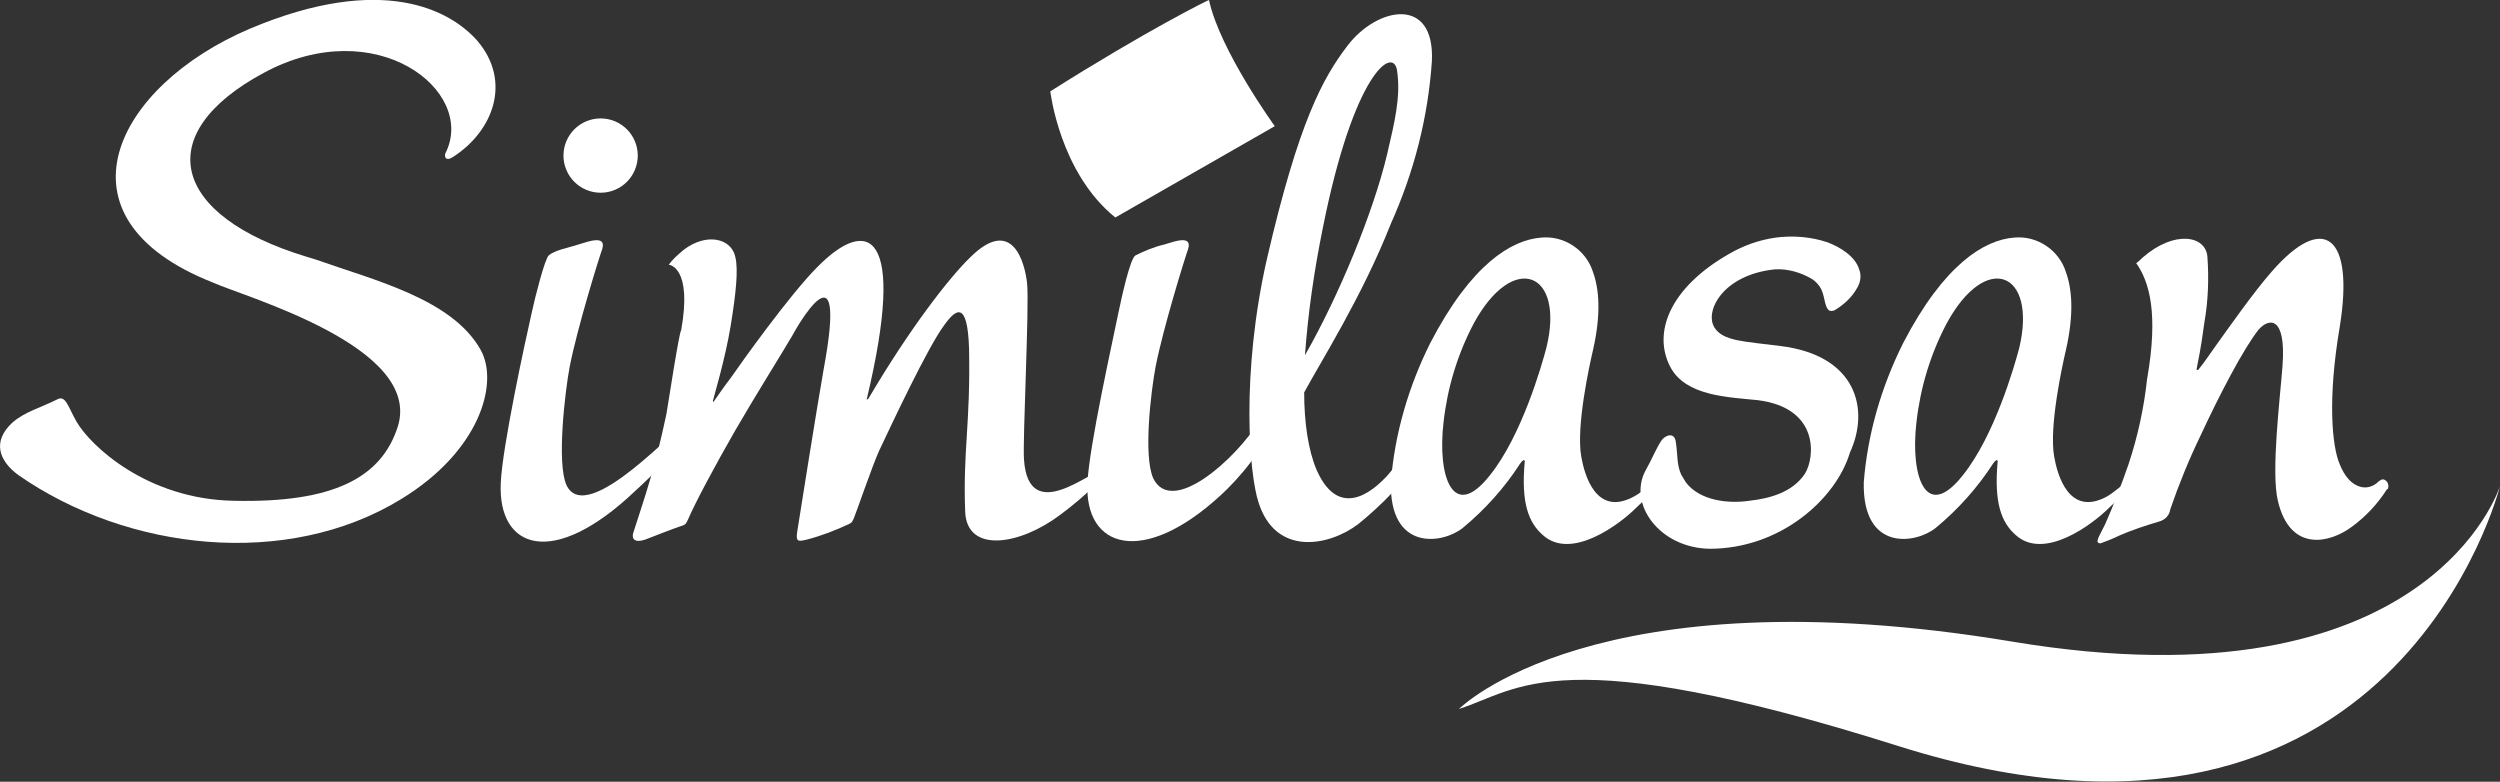
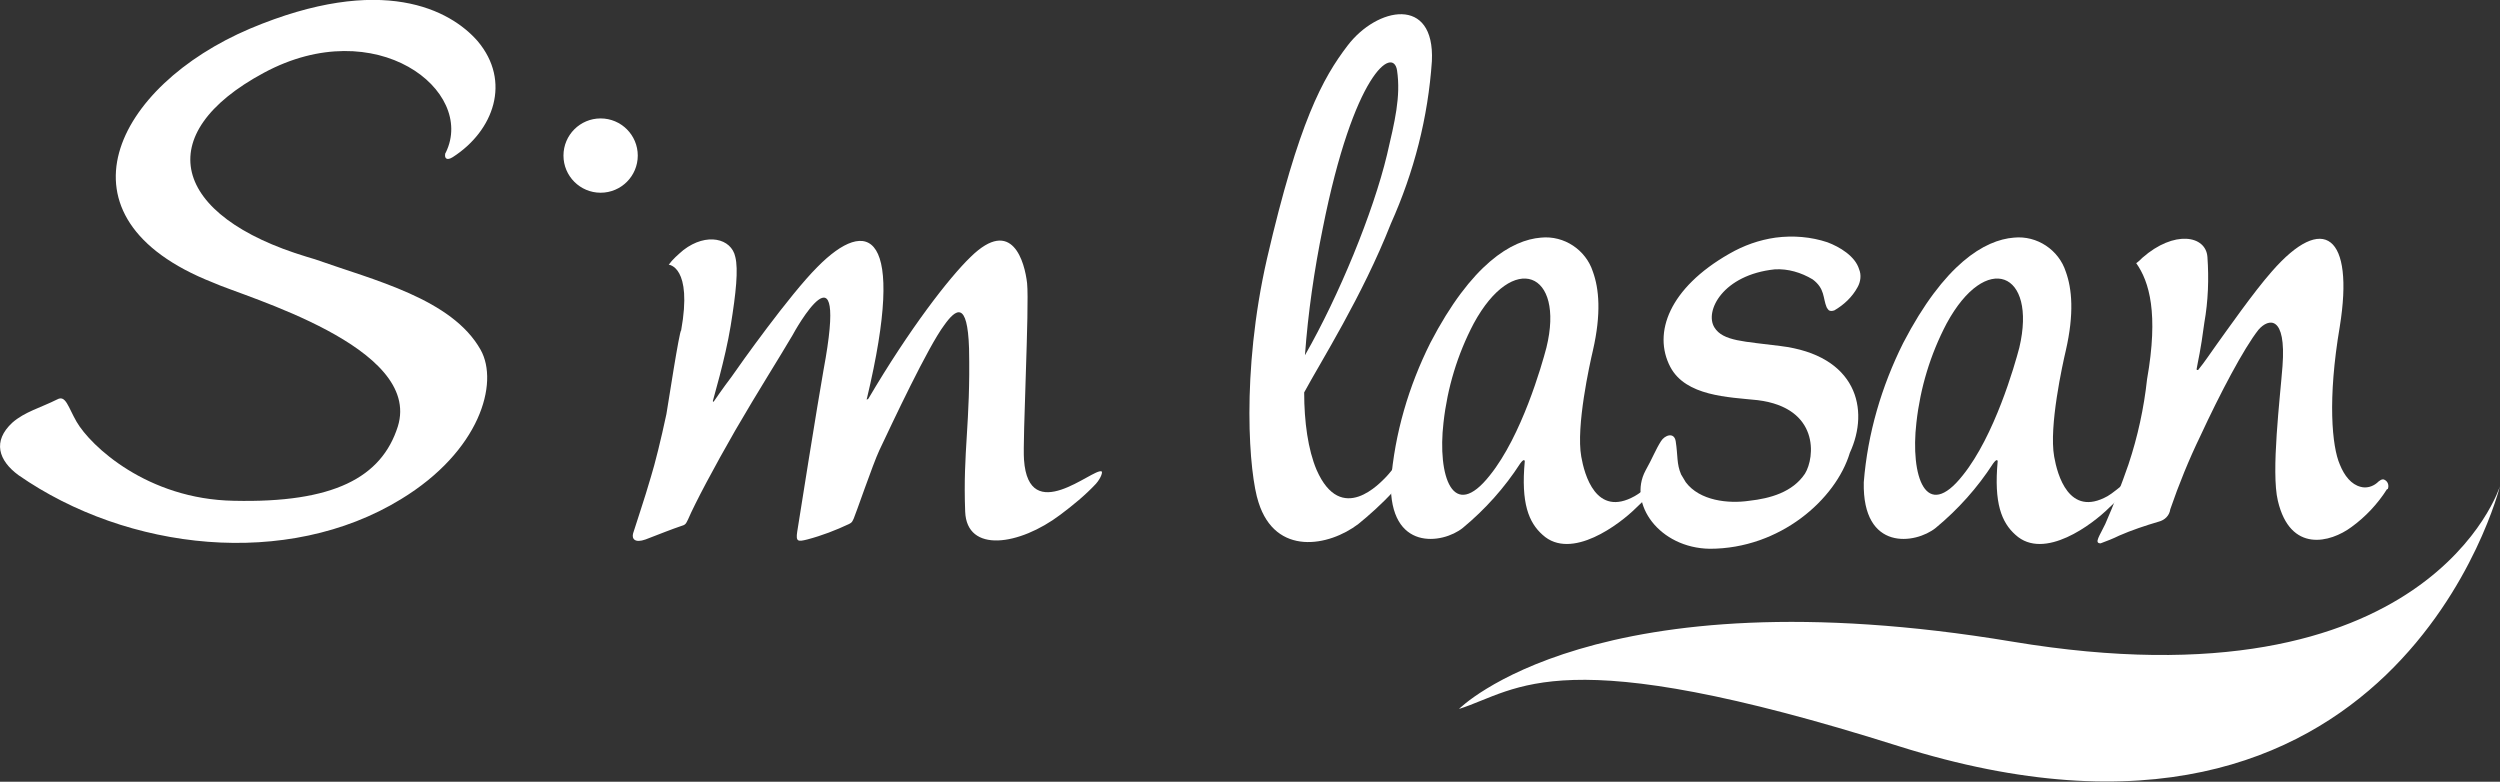
<svg xmlns="http://www.w3.org/2000/svg" version="1.1" id="Layer_1" x="0px" y="0px" viewBox="0 0 323 101" style="enable-background:new 0 0 323 101;" xml:space="preserve">
  <rect x="0" y="0" width="323" height="101" fill="#333333" stroke="none" />
  <style type="text/css">
	.st0{fill-rule:evenodd;clip-rule:evenodd;fill:#FFFFFF;}
	.st1{fill:#FFFFFF;}
</style>
  <path class="st0" d="M86.1,53.5c-0.7,3.3-1.5,6.5-2,8.1c-0.8,2.8-2.1,6.6-2.3,7.3c-0.2,0.7,0.2,1.3,1.6,0.8c1.8-0.7,3.6-1.4,4.5-1.7  c0.7-0.2,0.7-0.3,1-0.9c0.9-2.1,3.4-6.8,6.1-11.5c2.9-5,5.7-9.4,7.4-12.3c0.2-0.4,7.3-13.2,4,4.5c-0.7,3.9-3.3,20.2-3.4,20.9  c-0.2,1.3,0.1,1.3,1.3,1c1.9-0.5,3.7-1.2,5.4-2c0.4-0.2,0.4-0.3,0.6-0.7s2.5-7.1,3.3-8.8c1.7-3.6,6.3-13.4,8.4-16.2  c1.5-2.1,3-3.2,3.2,3c0.2,9.8-0.8,13.2-0.5,21.1c0.2,5.4,7,4.4,12.3,0.4c1.6-1.2,3.2-2.5,4.6-4c0.7-0.8,0.9-1.6,0.7-1.6  c-1.1-0.4-9.4,7.2-10-1.5c-0.2-2.4,0.7-19.8,0.4-22.8c-0.3-2.7-1.9-8.7-7.3-3.4c-2.8,2.7-7.9,9.3-13.2,18.3c-0.2,0.2-0.3,0.1-0.2,0  c5.2-21.8,0.1-23.6-6.4-17c-3.6,3.6-10,12.6-11.1,14.2c-1,1.3-2.3,3.2-2.3,3.2c-0.1,0-0.1,0-0.1-0.1c0-0.1,1.6-5.4,2.3-9.7  c0.7-4.3,1-7.3,0.6-8.9c-0.5-2.4-3.7-3.2-6.7-0.9c-0.7,0.6-1.4,1.2-1.9,1.9c0,0,3.1,0.2,1.6,8.5C87.8,42.6,86.3,52.3,86.1,53.5z" />
-   <path class="st0" d="M150.4,31.6c1.3-0.4,3.7-1.3,3.1,0.6c-0.4,1.1-3.2,10.1-4.2,15.2c-0.6,3.2-1.6,11.5-0.3,14.4  c2.4,4.9,10.6-2.4,13.7-7.4c0.2-0.3,1,0.8,1,0.9c0,2.4-3.8,6.7-6,8.7c-10,9.2-17.6,6.9-17.2-1.6c0.2-4.7,3.3-18.5,4-22  c0.4-1.9,1.5-7,2.2-7.4C147.9,32.4,149.1,31.9,150.4,31.6" />
-   <path class="st0" d="M74.7,31.6c1.3-0.4,3.7-1.3,3.1,0.6c-0.4,1.1-3.2,10.1-4.2,15.2c-0.6,3.2-1.7,12.5-0.4,15.3  c2.7,5.6,15.1-8.7,15.1-7.5c0,2.4-4,6.2-6.2,8.2c-10.7,10.2-17.8,7.5-17.4-1c0.2-4.7,3.2-18.5,4-22c0.4-1.9,1.7-7,2.2-7.4  C71.7,32.3,73.5,32,74.7,31.6" />
  <path class="st1" d="M185,7.9c0.4-8.5-7.1-7-10.9-2c-3.2,4.2-6.3,9.8-10.4,27.5c-3.4,14.9-2.3,27.9-1.1,31.5c2.2,7,9.1,5.7,12.9,2.8  c2.6-2.1,6.9-6.1,7.5-8.9c0.2-1,1-2.7,0.5-2.8c-0.6-0.1-2.6,3.7-4.4,5.6c-0.7,0.7-5.8,6.4-9-0.9c-1.1-2.6-1.6-6.2-1.6-10  c2.1-3.9,7.5-12.4,11.2-21.8C182.7,22.2,184.5,15.2,185,7.9z M180.5,9.1c0.5,3.4-0.3,6.6-1.3,10.9c-1.8,7.5-6.2,18.2-10.6,25.9  c0.4-5.5,1.2-11,2.3-16.4C174.9,9.4,180,5.9,180.5,9.1z" />
  <ellipse class="st1" cx="77.6" cy="20.1" rx="4.8" ry="4.8" />
  <path class="st0" d="M199.8,44.9c-0.6,2.3-3.2,11.4-7.3,16.5c-4.8,6.1-6.8,0.1-6-6.8c0.5-4.5,1.8-8.8,3.9-12.8  C195.5,32.4,202.2,35.1,199.8,44.9 M205.8,45.3c-0.4,1.7-2.2,9.8-1.5,13.7c0.4,2.3,1.9,7.9,6.9,5.1c1.1-0.6,2.6-2.1,2.7-1.6  c0.1,0.8-1.8,2.4-2.5,3.1c-2.1,2.1-8.4,6.9-12.1,3.5c-1.8-1.6-2.8-4.1-2.3-9.5c0-0.1-0.1-0.4-0.6,0.3c-2,3.1-4.5,5.9-7.4,8.3  c-2.6,2.1-9.5,3.1-9.3-5.9c0.5-6.3,2.3-12.4,5.1-18c5.3-10.2,10.5-13.3,14.3-13.6c3-0.3,5.8,1.6,6.7,4.4  C206.6,37.3,206.9,40.5,205.8,45.3L205.8,45.3z" />
  <path class="st0" d="M260.9,44.9c-0.6,2.3-3.2,11.4-7.3,16.5c-4.8,6.1-6.8,0.1-6-6.8c0.5-4.5,1.8-8.8,3.9-12.8  C256.6,32.4,263.2,35.1,260.9,44.9 M266.9,45.3c-0.4,1.7-2.2,9.8-1.5,13.7c0.4,2.3,1.9,7.9,6.9,5.1c1.1-0.6,4.3-3.6,4.4-3.1  c0.1,0.8-3.5,3.9-4.2,4.6c-2.1,2.1-8.4,6.9-12.1,3.5c-1.8-1.6-2.8-4.1-2.3-9.5c0-0.1-0.1-0.4-0.6,0.3c-2,3.1-4.5,5.9-7.4,8.3  c-2.6,2.1-9.5,3.1-9.3-5.9c0.5-6.3,2.3-12.4,5.1-18c5.3-10.2,10.5-13.3,14.3-13.6c3-0.3,5.8,1.6,6.7,4.4  C267.7,37.3,268,40.5,266.9,45.3L266.9,45.3z" />
  <path class="st0" d="M229.3,34.8c1.7-0.1,3.4,0.4,4.9,1.3c1.6,1.2,1.3,2.4,1.8,3.6c0.1,0.2,0.2,0.3,0.3,0.4c0.2,0.1,0.4,0.1,0.7,0  c1.2-0.7,2.3-1.7,3-3c0.4-0.7,0.5-1.6,0.2-2.3c-0.5-1.7-2.5-2.9-4.1-3.5c-2.1-0.7-4.4-0.9-6.7-0.6c-2.1,0.3-4.1,1-6,2.1  c-7.7,4.4-9.9,10.2-7.6,14.6c2,3.8,7.5,3.9,11.3,4.3c8,1,7.4,7.4,6.1,9.5c-1.6,2.4-4.5,3.2-7.2,3.5c-2.7,0.4-6.4,0-8.2-2.4  c-0.2-0.3-0.4-0.7-0.6-1c-0.6-1.4-0.4-2.4-0.7-4.3c-0.2-1.2-1.4-0.8-1.9,0c-0.7,1.1-1.1,2.2-2,3.8c-2.3,4.3,1.8,10,8.3,10.1  c9.1,0,16.3-6.4,18.1-12.4c2.6-5.6,0.9-12.6-9-13.8c-4.6-0.6-7.4-0.6-8.5-2.4C220.2,40.2,222.6,35.5,229.3,34.8z" />
  <path class="st0" d="M308.4,63.2c-1.2,1.9-2.8,3.6-4.6,4.9c-2.7,2-7.9,3.4-9.5-3.4c-0.9-3.7,0.3-13.4,0.6-17.4  c0.5-6.6-1.8-6.2-3.1-4.7c-1.9,2.4-5,8.3-7.5,13.7c-1.5,3.1-2.8,6.3-3.9,9.5c-0.1,0.8-0.7,1.4-1.5,1.6c-1.7,0.5-3.5,1.1-5.1,1.8  c-0.8,0.4-1.6,0.7-2.4,1c-0.9,0-0.1-1,0.6-2.5c1.1-2.5,2.1-5.1,3-7.7c1.2-3.6,2-7.3,2.4-11c1.5-8.5,0.3-12.6-1.4-15  c0.3-0.2,0.6-0.5,0.8-0.7c4.1-3.6,8.2-2.9,8.4-0.1c0.2,2.8,0.1,5.7-0.4,8.5c-0.5,3.8-0.8,4.8-1,6c0,0,0,0.1,0.1,0.1c0,0,0.1,0,0.1,0  c0.9-1.1,1.6-2.2,2.4-3.3c1.3-1.8,4.8-6.8,7.1-9.4c6.7-7.7,10.7-4.7,8.8,7.1c-1.6,9.4-1,15.5,0,17.8c0.6,1.5,1.5,2.6,2.7,2.9  c0.7,0.2,1.5,0,2.1-0.5c0.3-0.3,0.7-0.6,1-0.4c0.4,0.2,0.6,0.7,0.4,1.2C308.4,63.2,308.4,63.2,308.4,63.2z" />
  <path class="st0" d="M58.5,20.3c5.3-3.4,7.6-9.8,3.2-15c-3.5-4-12.3-8.8-29.4-1.6c-17.4,7.4-26.1,24.4-4.8,32.8  c4.2,1.9,27.1,8.3,23.9,18.6c-2.1,6.6-8.3,9.9-21.2,9.6c-11.2-0.2-18.5-7.1-20.3-10.2c-1.1-1.9-1.4-3.5-2.5-2.9  c-2.2,1.1-4.2,1.6-5.8,3C-1,57-0.2,59.5,2.4,61.4c14.1,9.8,34.7,12.1,49.4,3.1C62,58.3,64.5,49.5,62.1,45.2  c-3.7-6.6-13.8-9-21.4-11.7l-1-0.3c-17.6-5.3-20.3-15.9-5.6-23.8c14.5-7.8,27.4,2.3,23.5,10.3c-0.1,0.1-0.1,0.3-0.1,0.4  C57.5,20.4,57.7,20.8,58.5,20.3z" />
  <path class="st0" d="M188.5,91.6c0,0,17.5-17.7,71.5-8.7s63-20.1,63-20.1s-13.4,53.9-77.7,33.6C201.3,82.5,196.3,89.1,188.5,91.6z" />
-   <path class="st1" d="M135.7,11.8c0,0,1.2,10.5,8.4,16.3l20.6-11.8c0,0-7.1-9.8-8.5-16.3C156.1,0,148.2,3.9,135.7,11.8z" />
-   <path class="st0" d="M157,12.5c-0.9-1.2-1.7-2.5-2.2-3.9l-4.6,2.6c-0.8-1.6-1.5-3.2-2.1-4.9l-3.9,2.1c0.5,1.7,1.2,3.4,2,5l-4.6,2.6  c0.4,1.5,1.2,2.8,2.1,4l4.6-2.6c0.9,1.5,1.9,3,3.1,4.3l3.9-2.2c-1.1-1.5-2.1-3-3-4.4L157,12.5z" />
</svg>